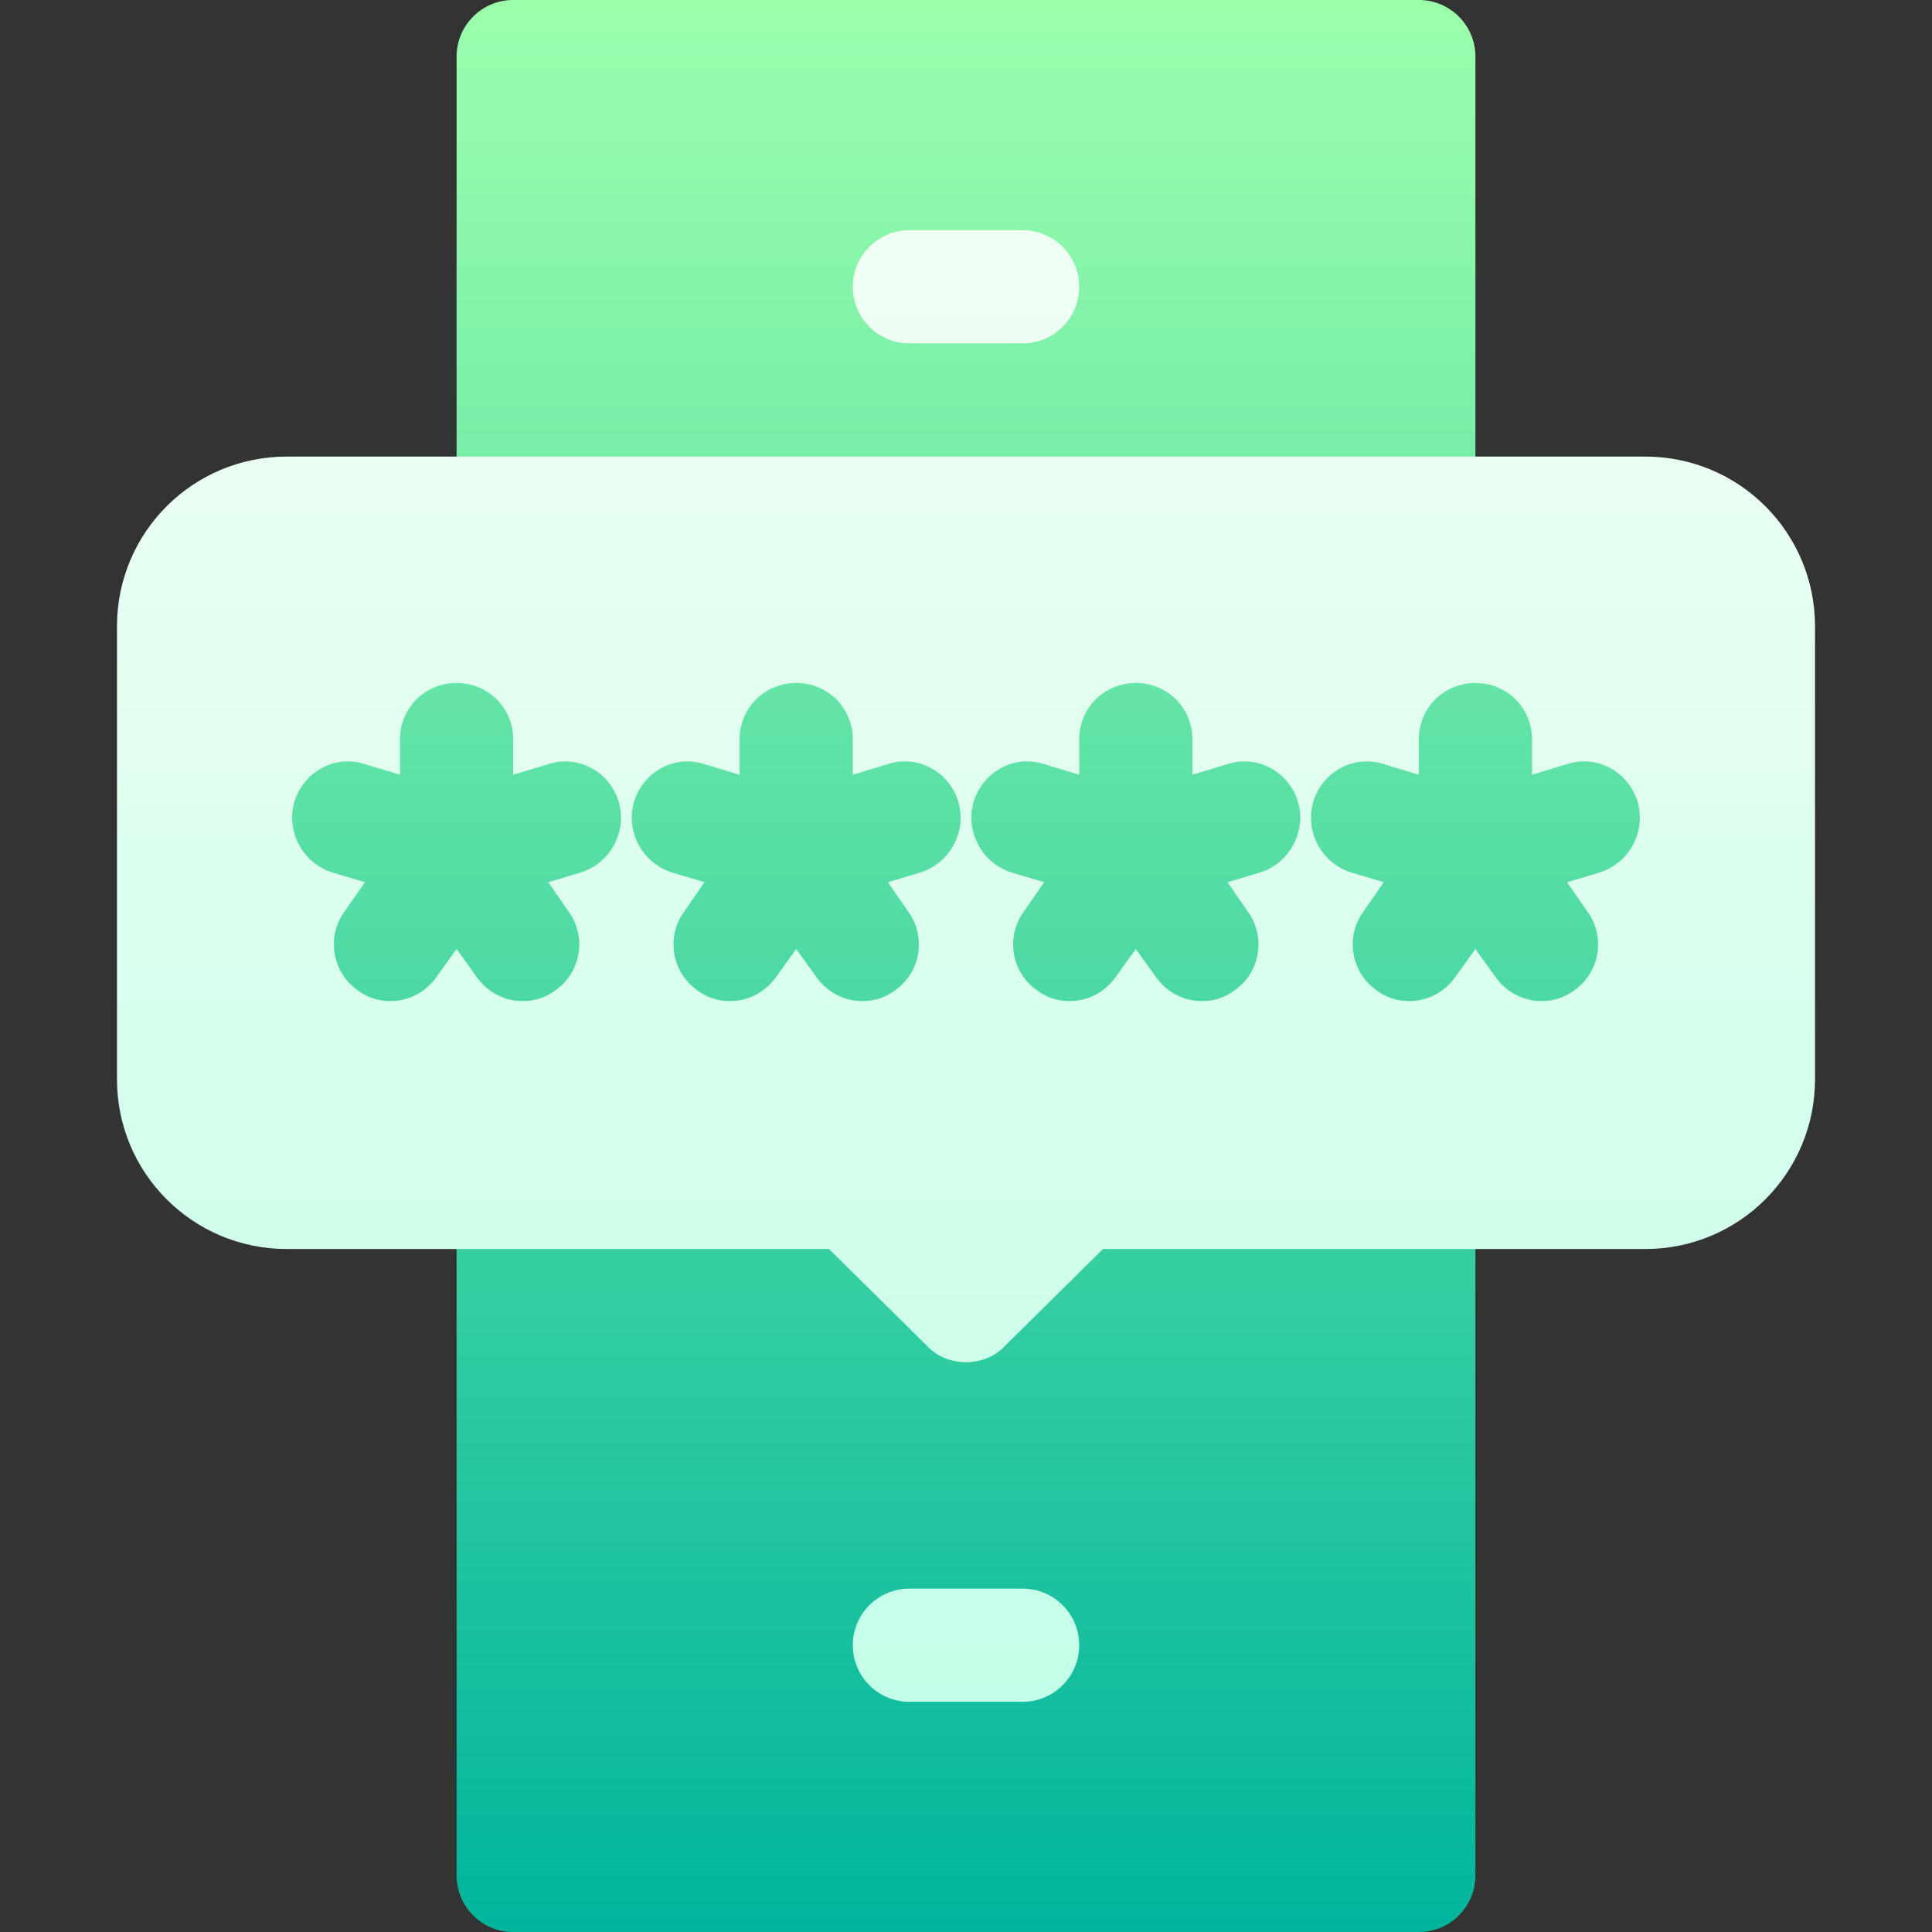
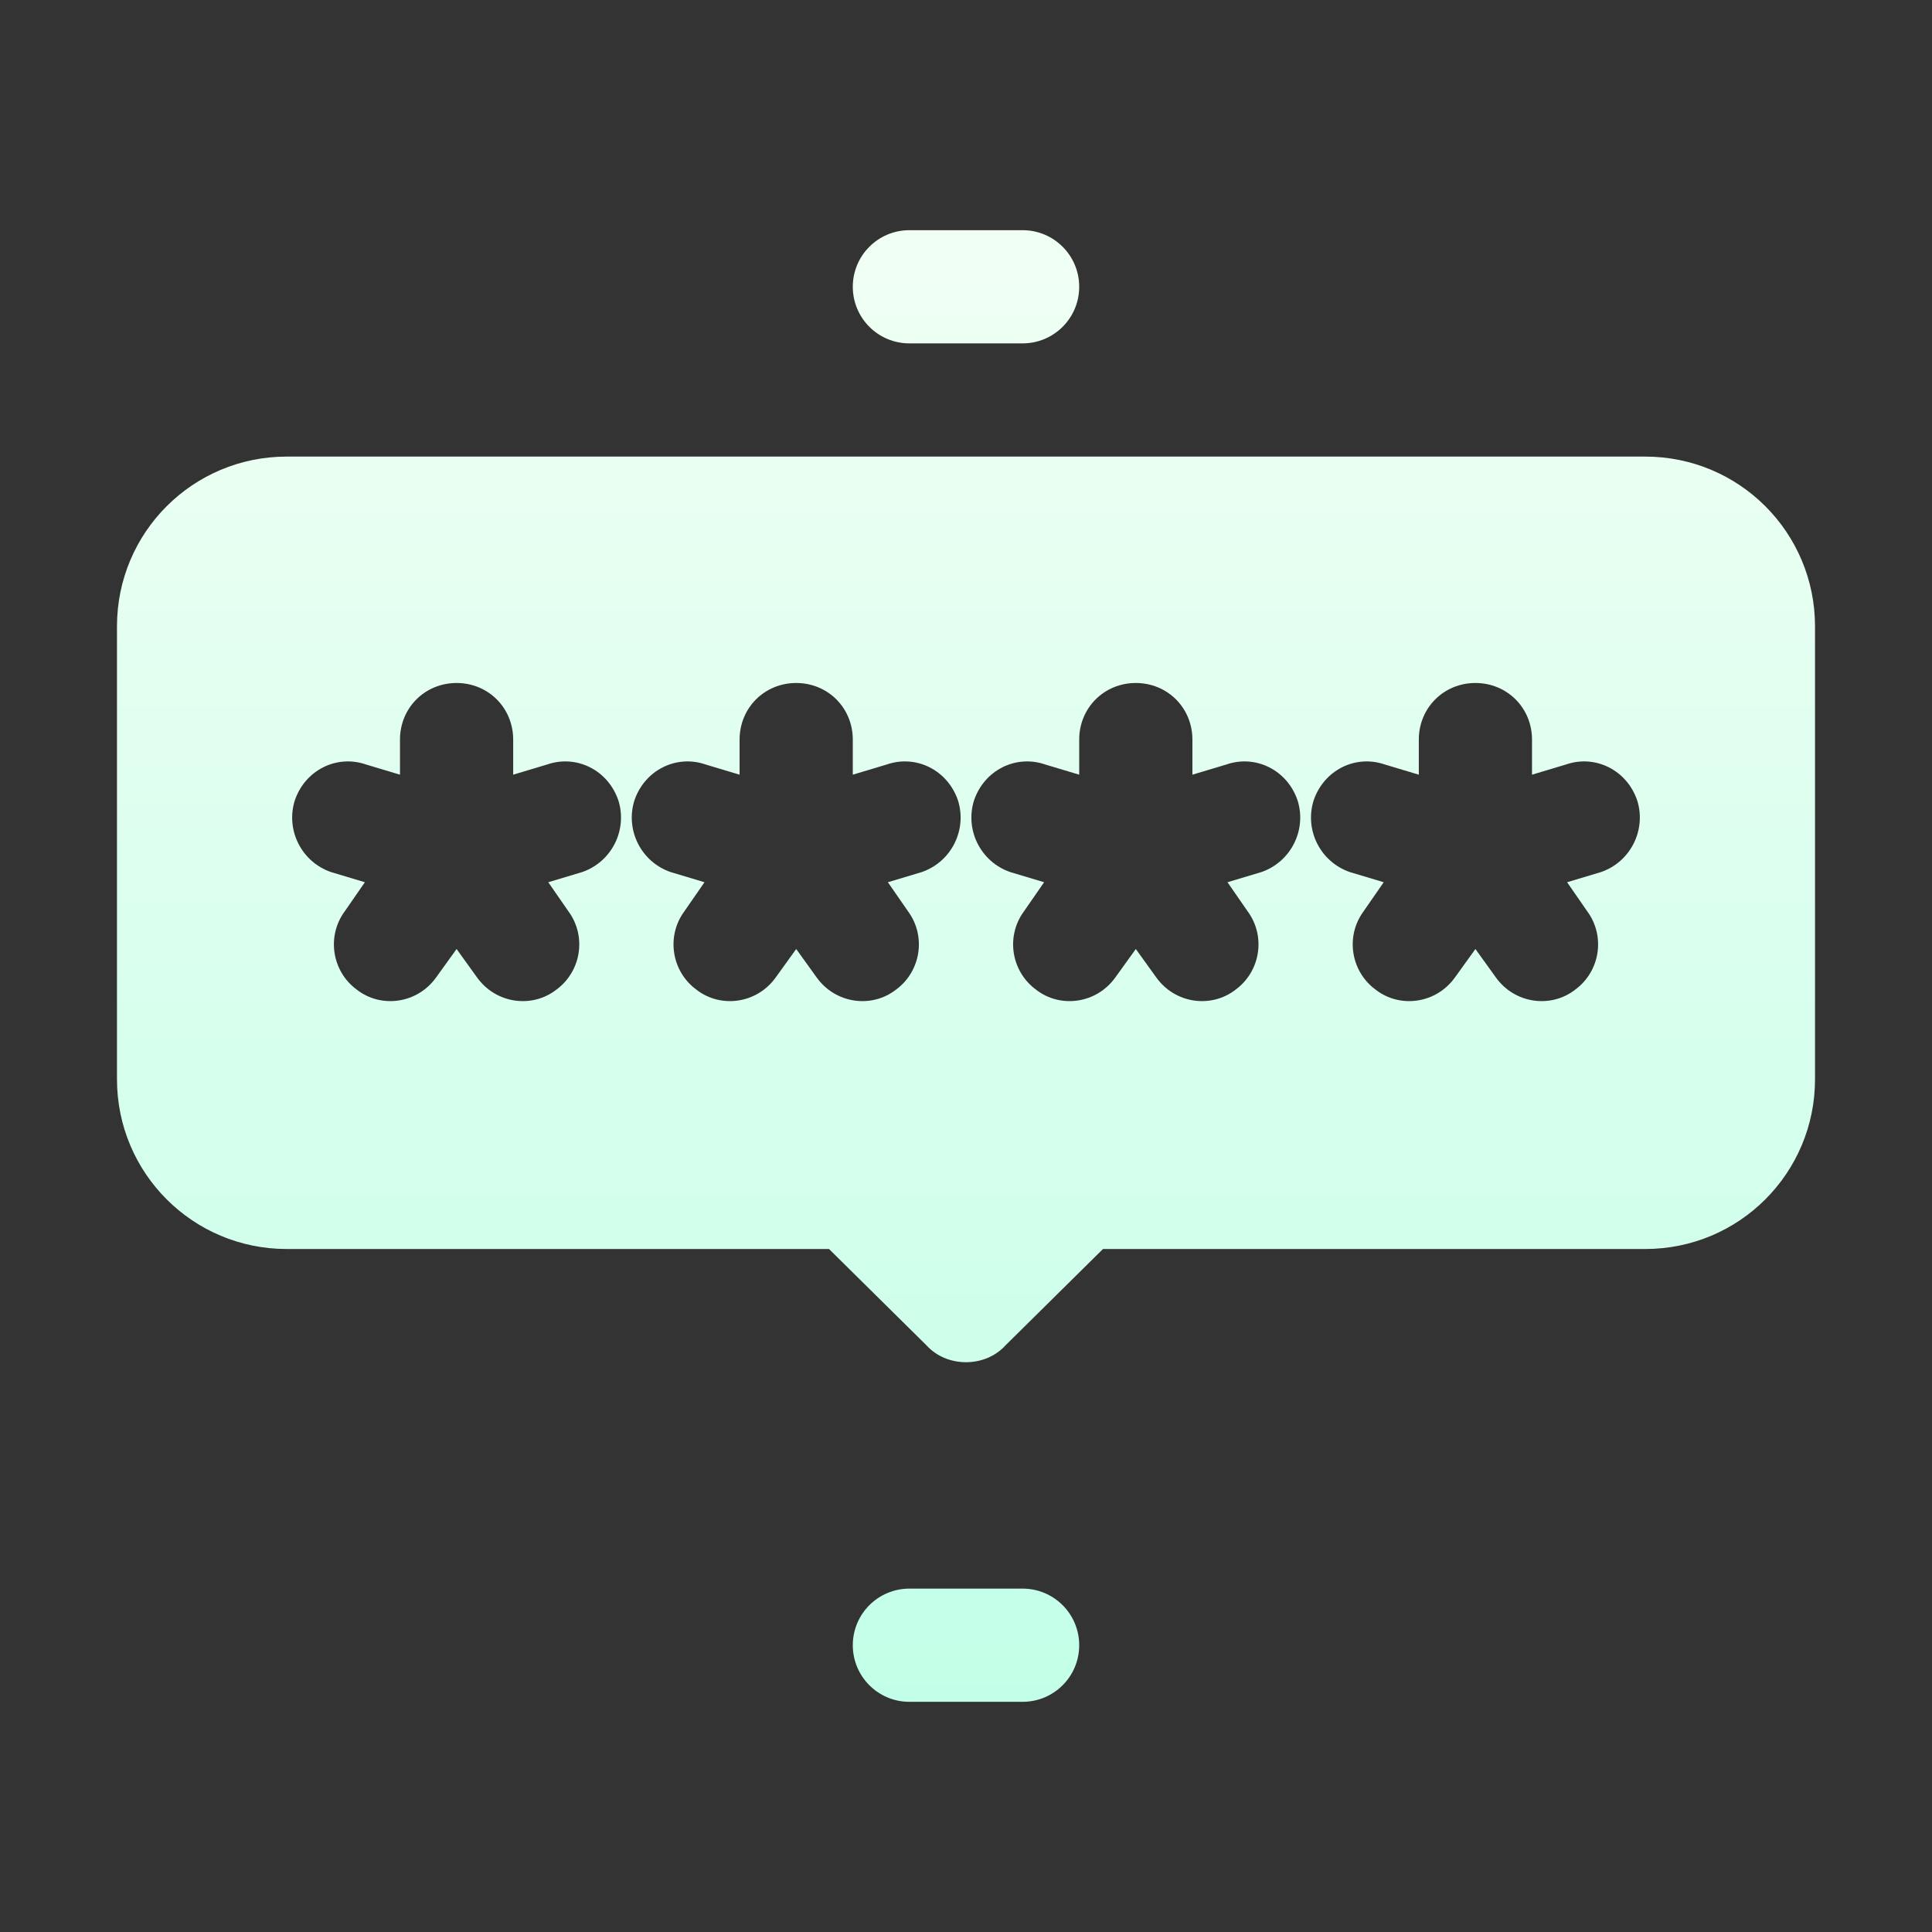
<svg xmlns="http://www.w3.org/2000/svg" id="Capa_1" height="512" viewBox="0 0 512 512" width="512">
  <rect x="0" y="0" width="512" height="512" fill="#333333" stroke="none" />
  <linearGradient id="SVGID_1_" gradientUnits="userSpaceOnUse" x1="256" x2="256" y1="512" y2="0">
    <stop offset="0" stop-color="#00b59c" />
    <stop offset="1" stop-color="#9cffac" />
  </linearGradient>
  <linearGradient id="SVGID_2_" gradientUnits="userSpaceOnUse" x1="256" x2="256" y1="451" y2="61">
    <stop offset="0" stop-color="#c3ffe8" />
    <stop offset=".997" stop-color="#f0fff4" />
  </linearGradient>
  <g>
    <g>
      <g>
-         <path d="m451 151h-75c8.291 0 15-6.709 15-15v-121c0-8.291-6.709-15-15-15h-240c-8.291 0-15 6.709-15 15v121c0 8.291 6.709 15 15 15h-75v150h75c-8.291 0-15 6.709-15 15v181c0 8.291 6.709 15 15 15h240c8.291 0 15-6.709 15-15v-181c0-8.291-6.709-15-15-15h75zm-175.605 154.395-19.395 19.394-19.395-19.395c-2.812-2.812-6.621-4.394-10.605-4.394h60c-3.984 0-7.793 1.582-10.605 4.395z" fill="url(#SVGID_1_)" />
-       </g>
+         </g>
    </g>
    <g>
      <g>
        <path d="m436 121h-360c-24.9 0-45 20.1-45 45v120c0 24.898 20.1 45 45 45h143.699l25.802 25.499c2.699 3.001 6.599 4.501 10.499 4.501s7.8-1.5 10.499-4.501l25.802-25.499h143.699c24.9 0 45-20.102 45-45v-120c0-24.9-20.1-45-45-45zm-281.7 110.1-9 2.701 5.4 7.798c4.801 6.601 3.3 15.901-3.3 20.7-6.359 4.945-15.96 3.755-21-3.3l-5.4-7.5-5.4 7.5c-5.04 7.055-14.641 8.245-21 3.3-6.599-4.799-8.101-14.099-3.3-20.7l5.4-7.798-9-2.701c-7.8-2.701-12.001-11.1-9.6-18.9 2.699-8.101 11.1-12.299 18.9-9.6l9 2.701v-9.301c0-8.401 6.599-15 15-15s15 6.599 15 15v9.3l9-2.701c7.8-2.699 16.201 1.5 18.9 9.6 2.4 7.801-1.8 16.199-9.6 18.901zm90 0-9 2.701 5.4 7.798c4.801 6.601 3.3 15.901-3.3 20.7-6.359 4.945-15.96 3.755-21-3.3l-5.4-7.5-5.4 7.5c-5.04 7.055-14.641 8.245-21 3.3-6.599-4.799-8.101-14.099-3.3-20.7l5.4-7.798-9-2.701c-7.8-2.701-12.001-11.1-9.6-18.9 2.699-8.101 11.1-12.299 18.9-9.6l9 2.701v-9.301c0-8.401 6.599-15 15-15s15 6.599 15 15v9.3l9-2.701c7.8-2.699 16.201 1.5 18.9 9.6 2.4 7.801-1.8 16.199-9.6 18.901zm90 0-9 2.701 5.4 7.798c4.801 6.601 3.3 15.901-3.3 20.7-6.359 4.945-15.96 3.755-21-3.3l-5.4-7.5-5.4 7.5c-5.04 7.055-14.641 8.245-21 3.3-6.599-4.799-8.101-14.099-3.3-20.7l5.4-7.798-9-2.701c-7.8-2.701-12.001-11.1-9.6-18.9 2.699-8.101 11.1-12.299 18.9-9.6l9 2.701v-9.301c0-8.401 6.599-15 15-15s15 6.599 15 15v9.3l9-2.701c7.8-2.699 16.201 1.5 18.9 9.6 2.4 7.801-1.8 16.199-9.6 18.901zm90 0-9 2.701 5.4 7.798c4.801 6.601 3.3 15.901-3.3 20.7-6.359 4.945-15.96 3.755-21-3.3l-5.4-7.5-5.4 7.5c-5.04 7.055-14.641 8.245-21 3.3-6.599-4.799-8.101-14.099-3.3-20.7l5.4-7.798-9-2.701c-7.8-2.701-12.001-11.1-9.6-18.9 2.699-8.101 11.1-12.299 18.9-9.6l9 2.701v-9.301c0-8.401 6.599-15 15-15s15 6.599 15 15v9.3l9-2.701c7.8-2.699 16.201 1.5 18.9 9.6 2.4 7.801-1.8 16.199-9.6 18.901zm-153.3 189.9h-30c-8.291 0-15 6.709-15 15s6.709 15 15 15h30c8.291 0 15-6.709 15-15s-6.709-15-15-15zm-30-330h30c8.291 0 15-6.709 15-15s-6.709-15-15-15h-30c-8.291 0-15 6.709-15 15s6.709 15 15 15z" fill="url(#SVGID_2_)" />
      </g>
    </g>
  </g>
</svg>